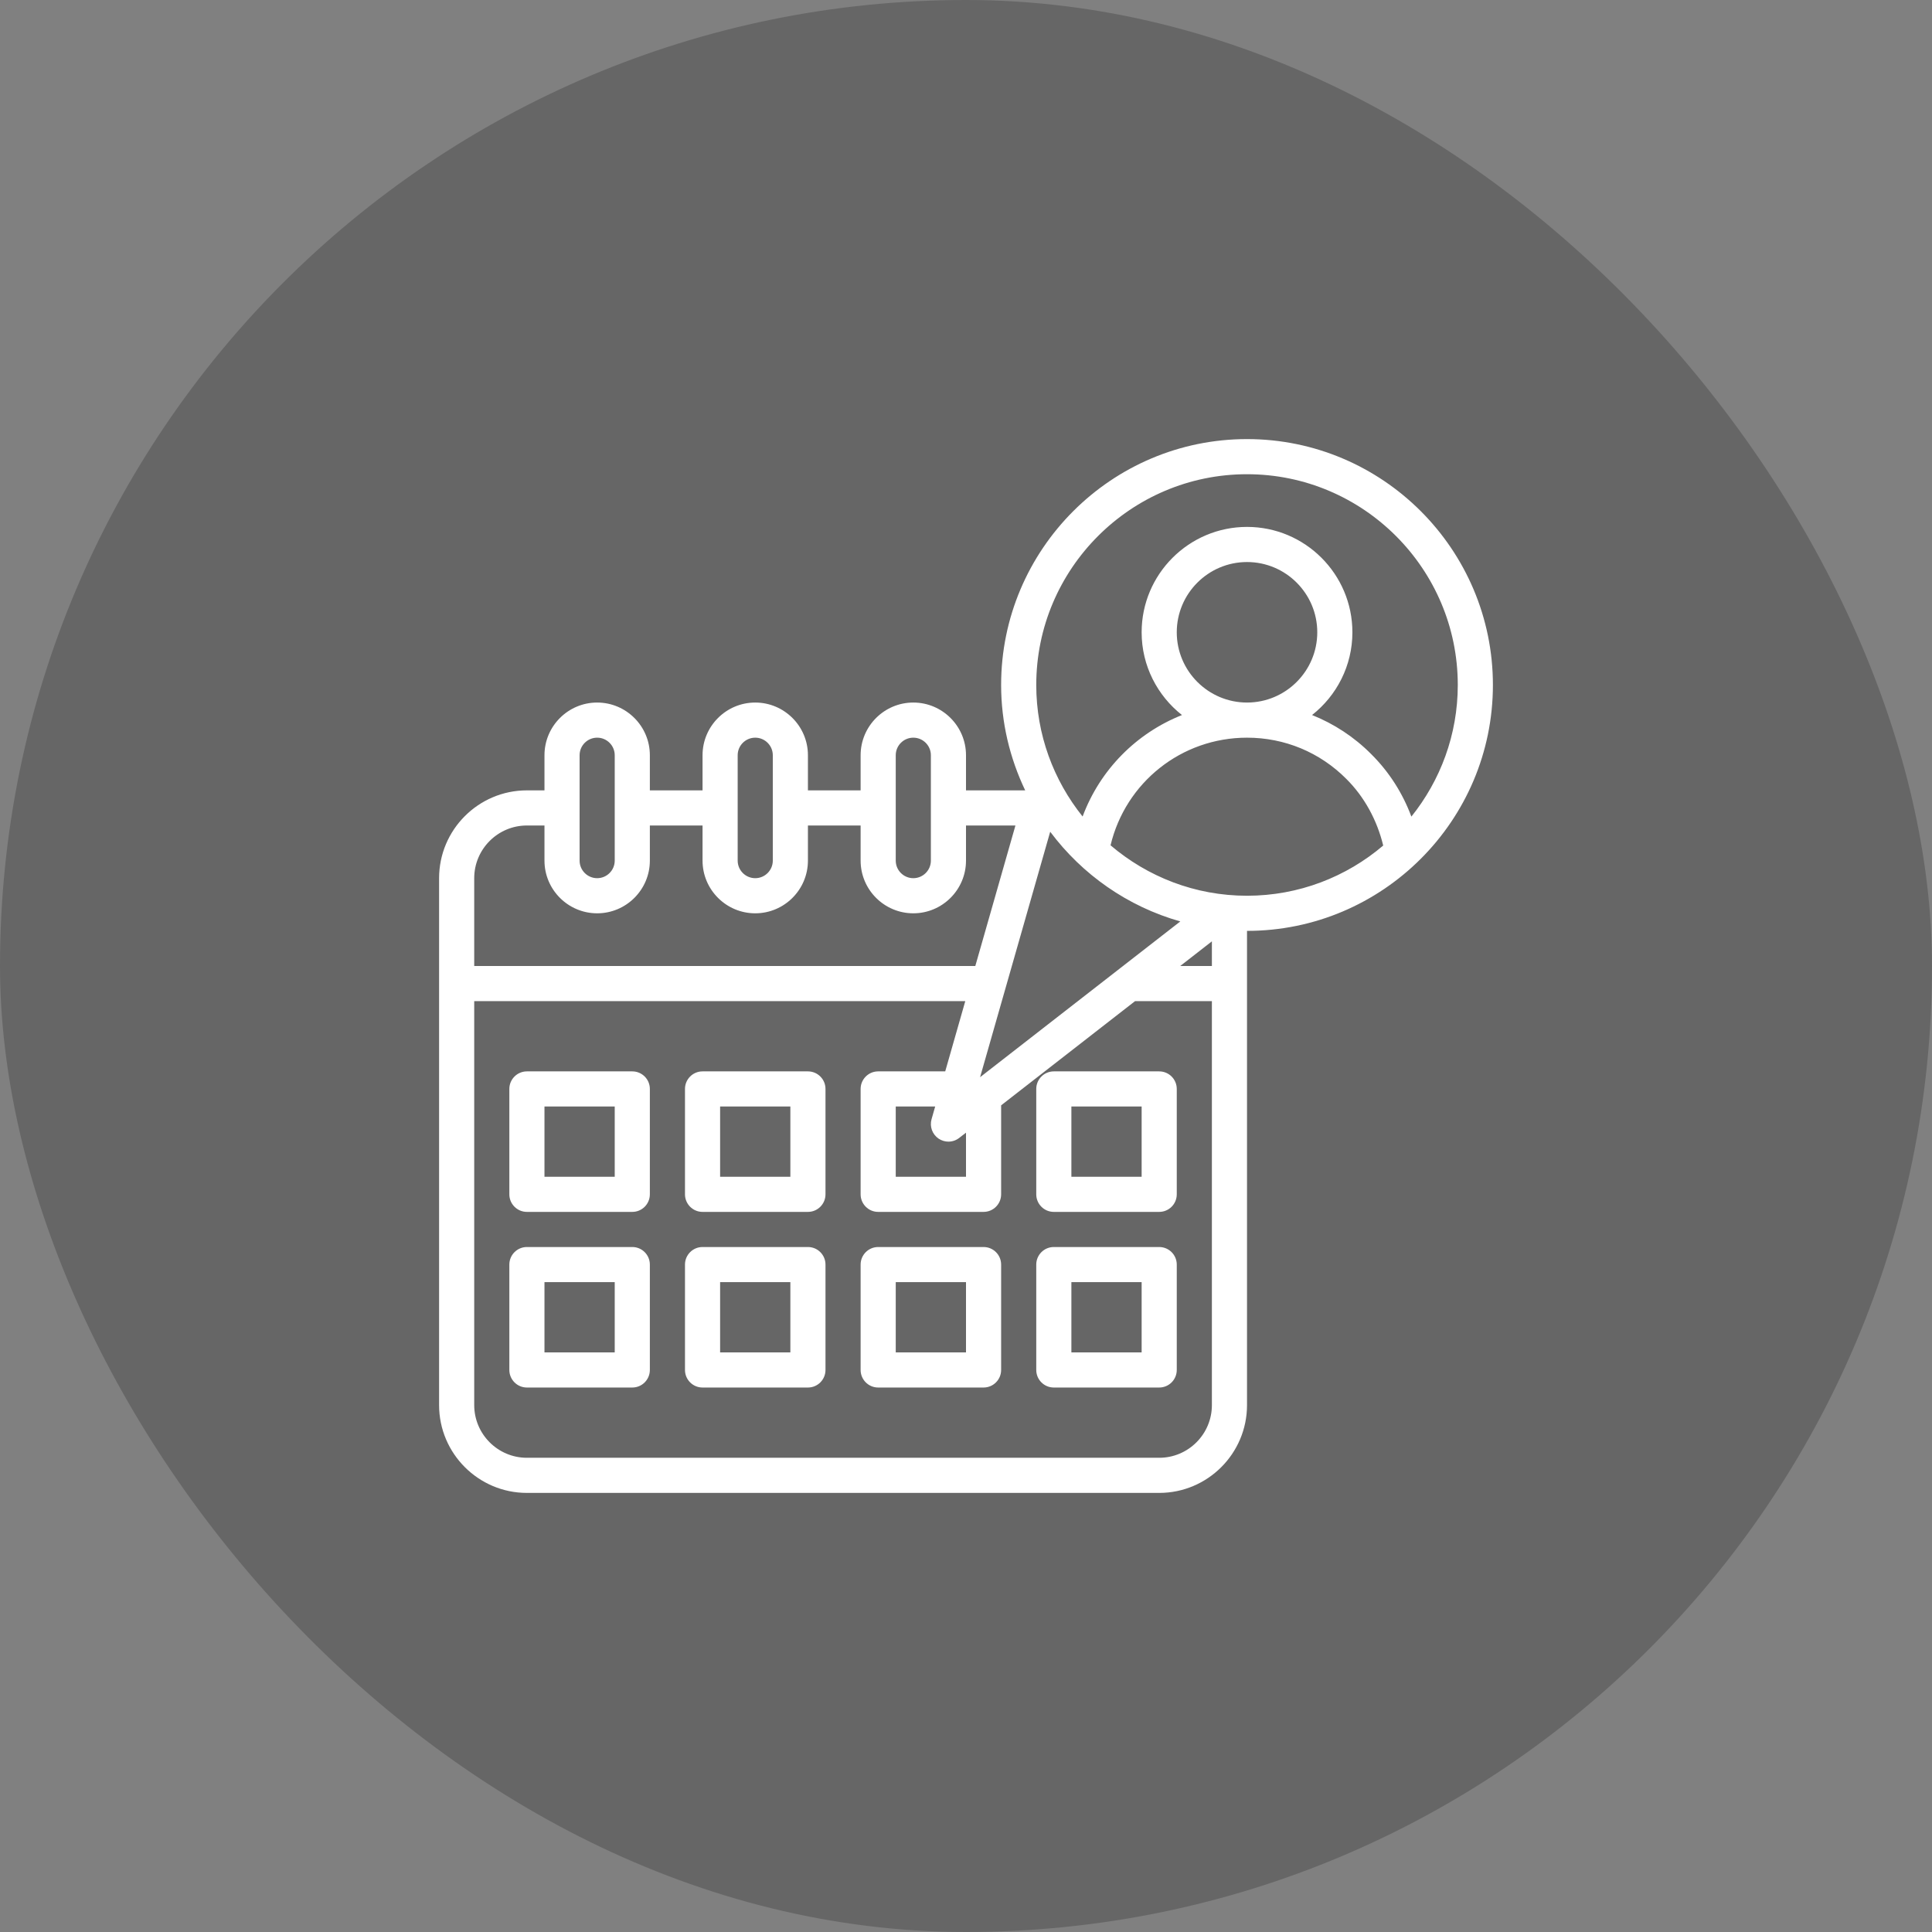
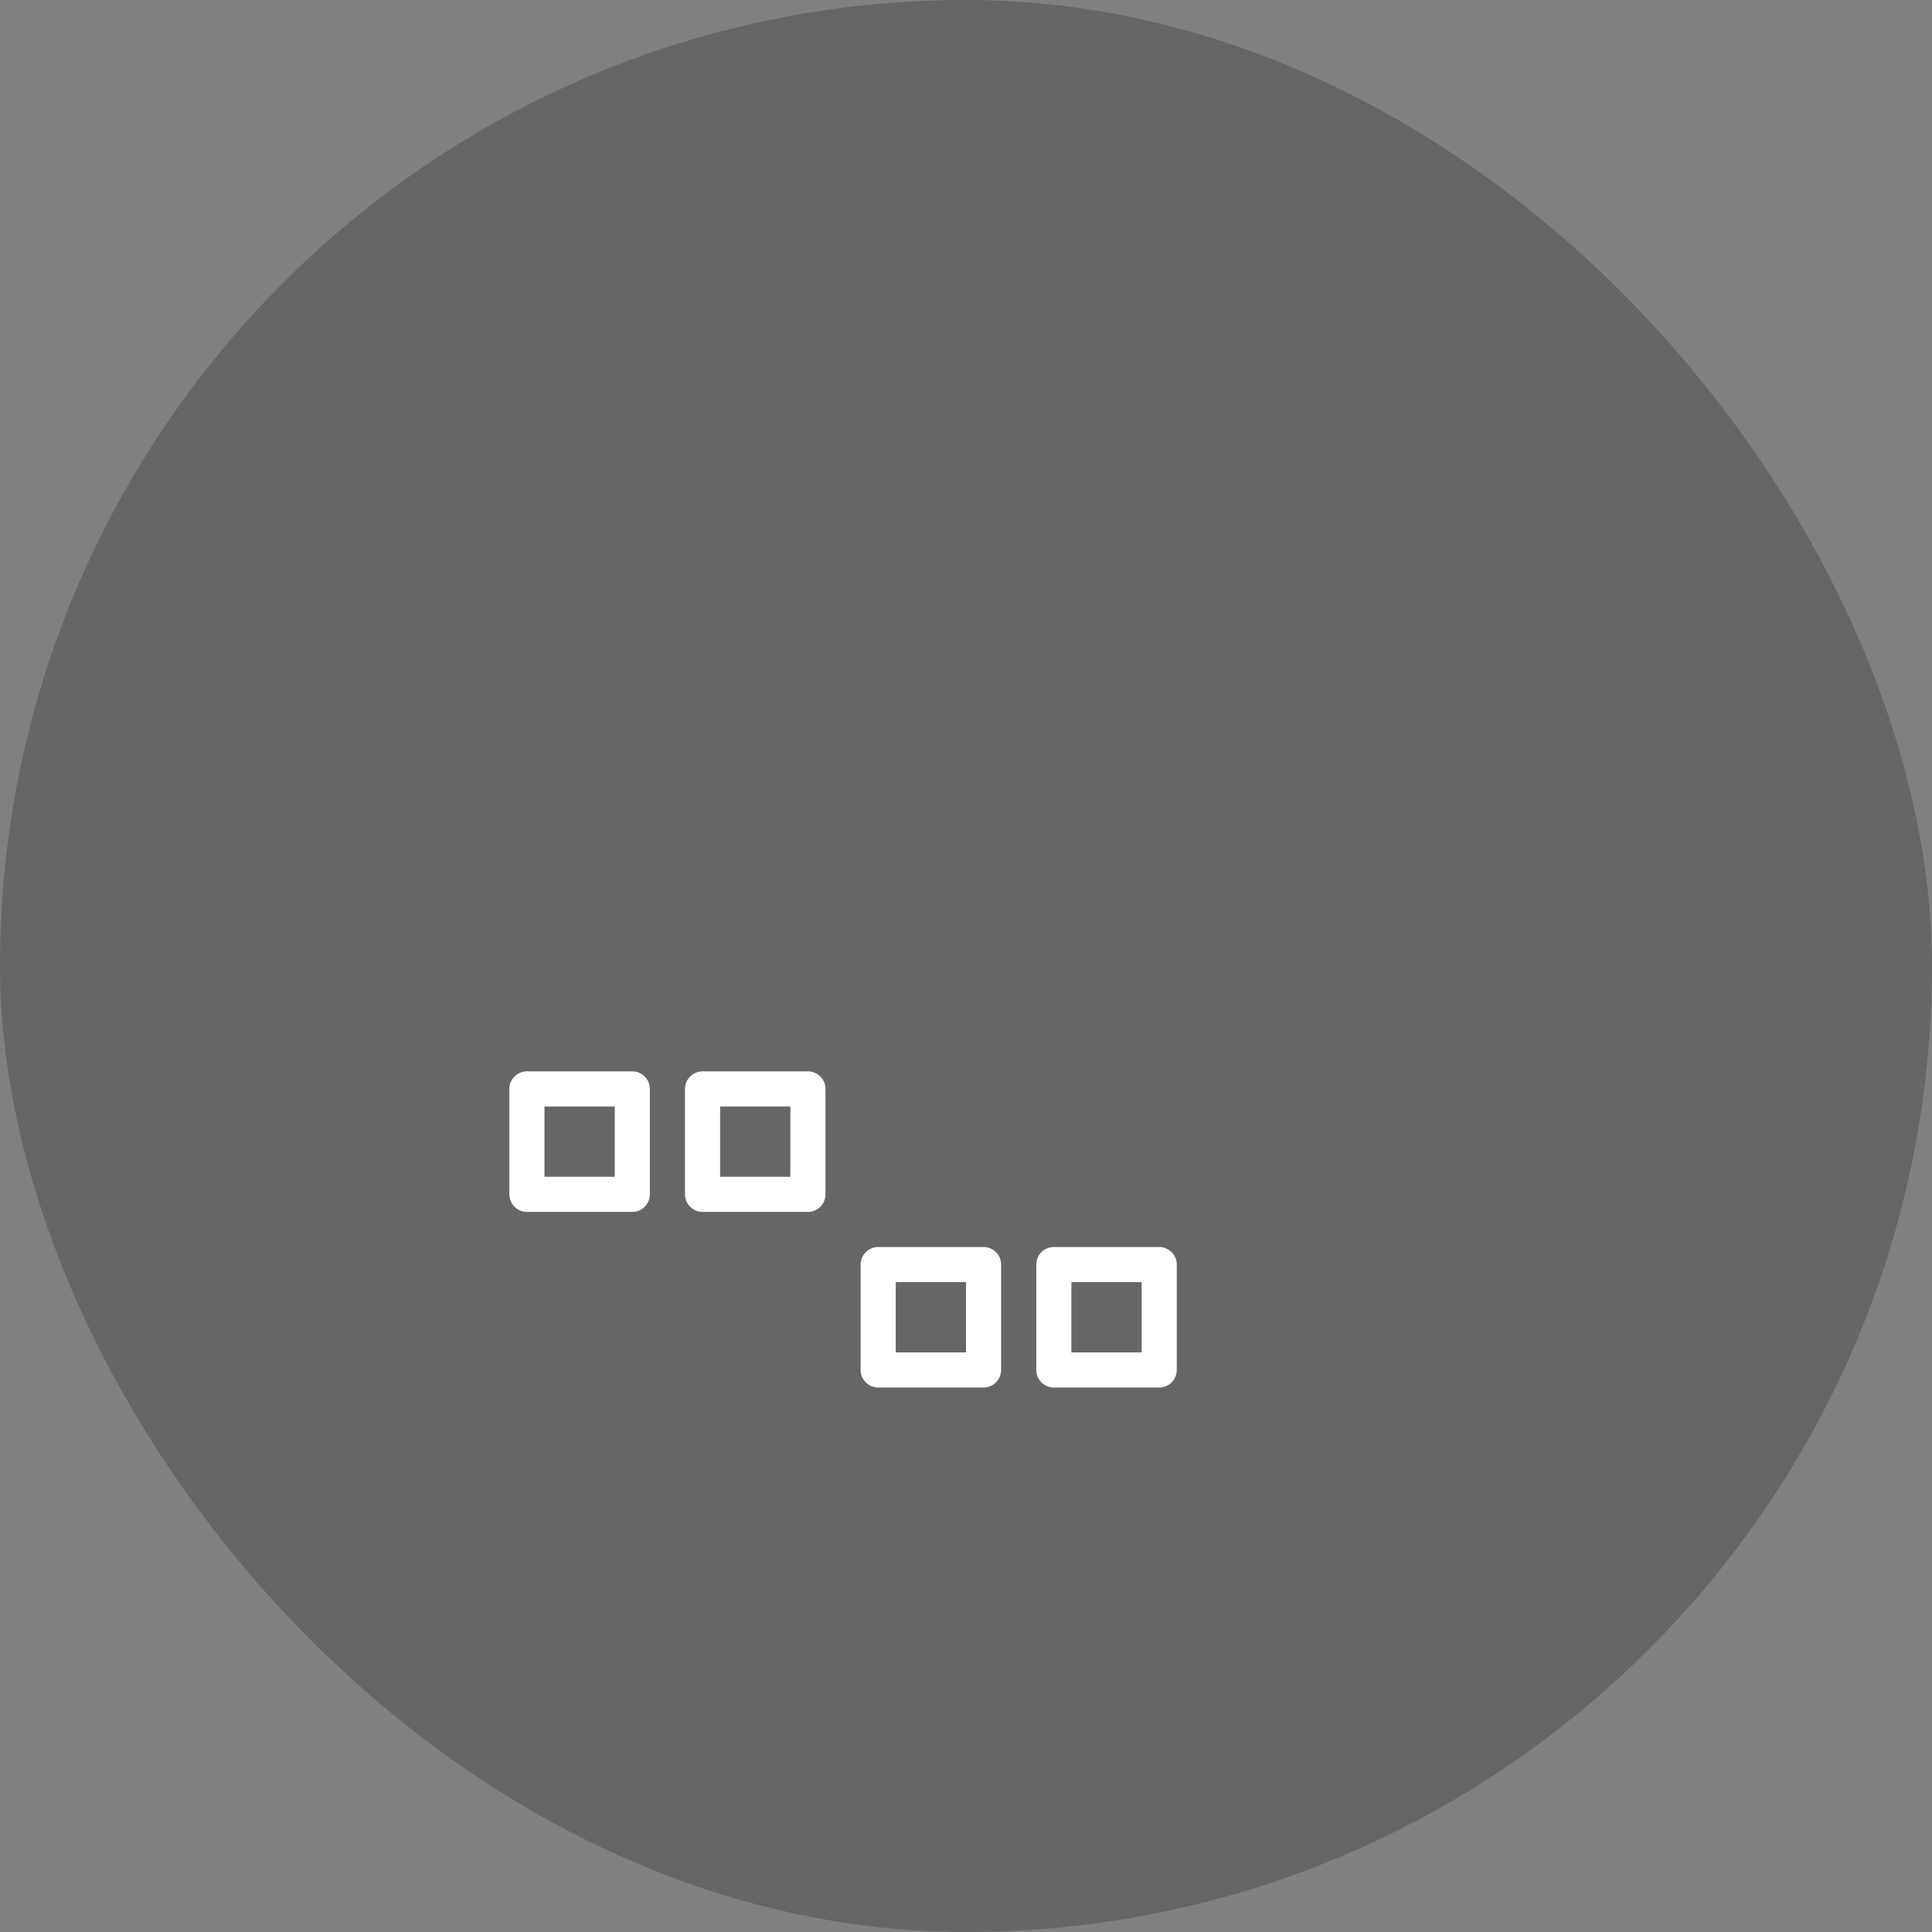
<svg xmlns="http://www.w3.org/2000/svg" width="110" height="110" viewBox="0 0 110 110" fill="none">
  <rect x="0" y="0" width="110" height="110" fill="#808080" stroke="none" />
  <rect width="110" height="110" rx="55" fill="black" fill-opacity="0.2" />
-   <path d="M71 25C63.28 25 57 31.28 57 39C57 41.149 57.501 43.178 58.37 45H55V43C55 41.346 53.654 40 52 40C50.346 40 49 41.346 49 43V45H46V43C46 41.346 44.654 40 43 40C41.346 40 40 41.346 40 43V45H37V43C37 41.346 35.654 40 34 40C32.346 40 31 41.346 31 43V45H30C27.243 45 25 47.243 25 50V80C25 82.757 27.243 85 30 85H66C68.757 85 71 82.757 71 80V53C78.72 53 85 46.72 85 39C85 31.28 78.72 25 71 25ZM67.202 52.462L55.802 61.331L59.794 47.356C61.615 49.792 64.201 51.614 67.202 52.462V52.462ZM69 53.596V55H67.197L69 53.596ZM53.44 64.829C53.61 64.942 53.805 65 54 65C54.217 65 54.434 64.929 54.614 64.788L55 64.489V67H51V63H53.245L53.038 63.726C52.92 64.142 53.082 64.586 53.44 64.829L53.44 64.829ZM51 43C51 42.449 51.448 42 52 42C52.552 42 53 42.449 53 43V49C53 49.551 52.552 50 52 50C51.448 50 51 49.551 51 49V43ZM42 43C42 42.449 42.448 42 43 42C43.552 42 44 42.449 44 43V49C44 49.551 43.552 50 43 50C42.448 50 42 49.551 42 49V43ZM33 43C33 42.449 33.448 42 34 42C34.552 42 35 42.449 35 43V49C35 49.551 34.552 50 34 50C33.448 50 33 49.551 33 49V43ZM30 47H31V49C31 50.654 32.346 52 34 52C35.654 52 37 50.654 37 49V47H40V49C40 50.654 41.346 52 43 52C44.654 52 46 50.654 46 49V47H49V49C49 50.654 50.346 52 52 52C53.654 52 55 50.654 55 49V47H57.815L55.53 55H27V50C27 48.346 28.346 47 30 47H30ZM66 83H30C28.346 83 27 81.654 27 80V57H54.959L53.817 61H50C49.447 61 49 61.448 49 62V68C49 68.552 49.447 69 50 69H56C56.553 69 57 68.552 57 68V62.933L64.626 57H69V80C69 81.654 67.654 83 66 83H66ZM63.23 48.128C64.085 44.548 67.267 42 71 42C73.142 42 75.148 42.833 76.656 44.35C77.689 45.376 78.409 46.711 78.754 48.142C76.661 49.921 73.956 51 71 51C68.037 51 65.326 49.915 63.23 48.128H63.23ZM67 36C67 33.794 68.794 32 71 32C73.206 32 75 33.794 75 36C75 38.206 73.206 40 71 40C68.794 40 67 38.206 67 36ZM80.358 46.494C79.861 45.159 79.09 43.947 78.07 42.935C77.095 41.955 75.95 41.209 74.703 40.711C76.099 39.612 77 37.911 77 36C77 32.691 74.309 30 71 30C67.691 30 65 32.691 65 36C65 37.911 65.901 39.612 67.297 40.712C64.704 41.741 62.632 43.822 61.639 46.489C59.992 44.434 59 41.832 59 39C59 32.383 64.383 27 71 27C77.617 27 83 32.383 83 39C83 41.834 82.007 44.438 80.358 46.494V46.494Z" fill="white" />
  <path d="M36 61H30C29.447 61 29 61.448 29 62V68C29 68.552 29.447 69 30 69H36C36.553 69 37 68.552 37 68V62C37 61.448 36.553 61 36 61ZM35 67H31V63H35V67Z" fill="white" />
  <path d="M46 61H40C39.447 61 39 61.448 39 62V68C39 68.552 39.447 69 40 69H46C46.553 69 47 68.552 47 68V62C47 61.448 46.553 61 46 61ZM45 67H41V63H45V67Z" fill="white" />
-   <path d="M66 61H60C59.447 61 59 61.448 59 62V68C59 68.552 59.447 69 60 69H66C66.553 69 67 68.552 67 68V62C67 61.448 66.553 61 66 61ZM65 67H61V63H65V67Z" fill="white" />
-   <path d="M36 71H30C29.447 71 29 71.448 29 72V78C29 78.552 29.447 79 30 79H36C36.553 79 37 78.552 37 78V72C37 71.448 36.553 71 36 71ZM35 77H31V73H35V77Z" fill="white" />
-   <path d="M46 71H40C39.447 71 39 71.448 39 72V78C39 78.552 39.447 79 40 79H46C46.553 79 47 78.552 47 78V72C47 71.448 46.553 71 46 71ZM45 77H41V73H45V77Z" fill="white" />
  <path d="M56 71H50C49.447 71 49 71.448 49 72V78C49 78.552 49.447 79 50 79H56C56.553 79 57 78.552 57 78V72C57 71.448 56.553 71 56 71ZM55 77H51V73H55V77Z" fill="white" />
  <path d="M66 71H60C59.447 71 59 71.448 59 72V78C59 78.552 59.447 79 60 79H66C66.553 79 67 78.552 67 78V72C67 71.448 66.553 71 66 71ZM65 77H61V73H65V77Z" fill="white" />
</svg>